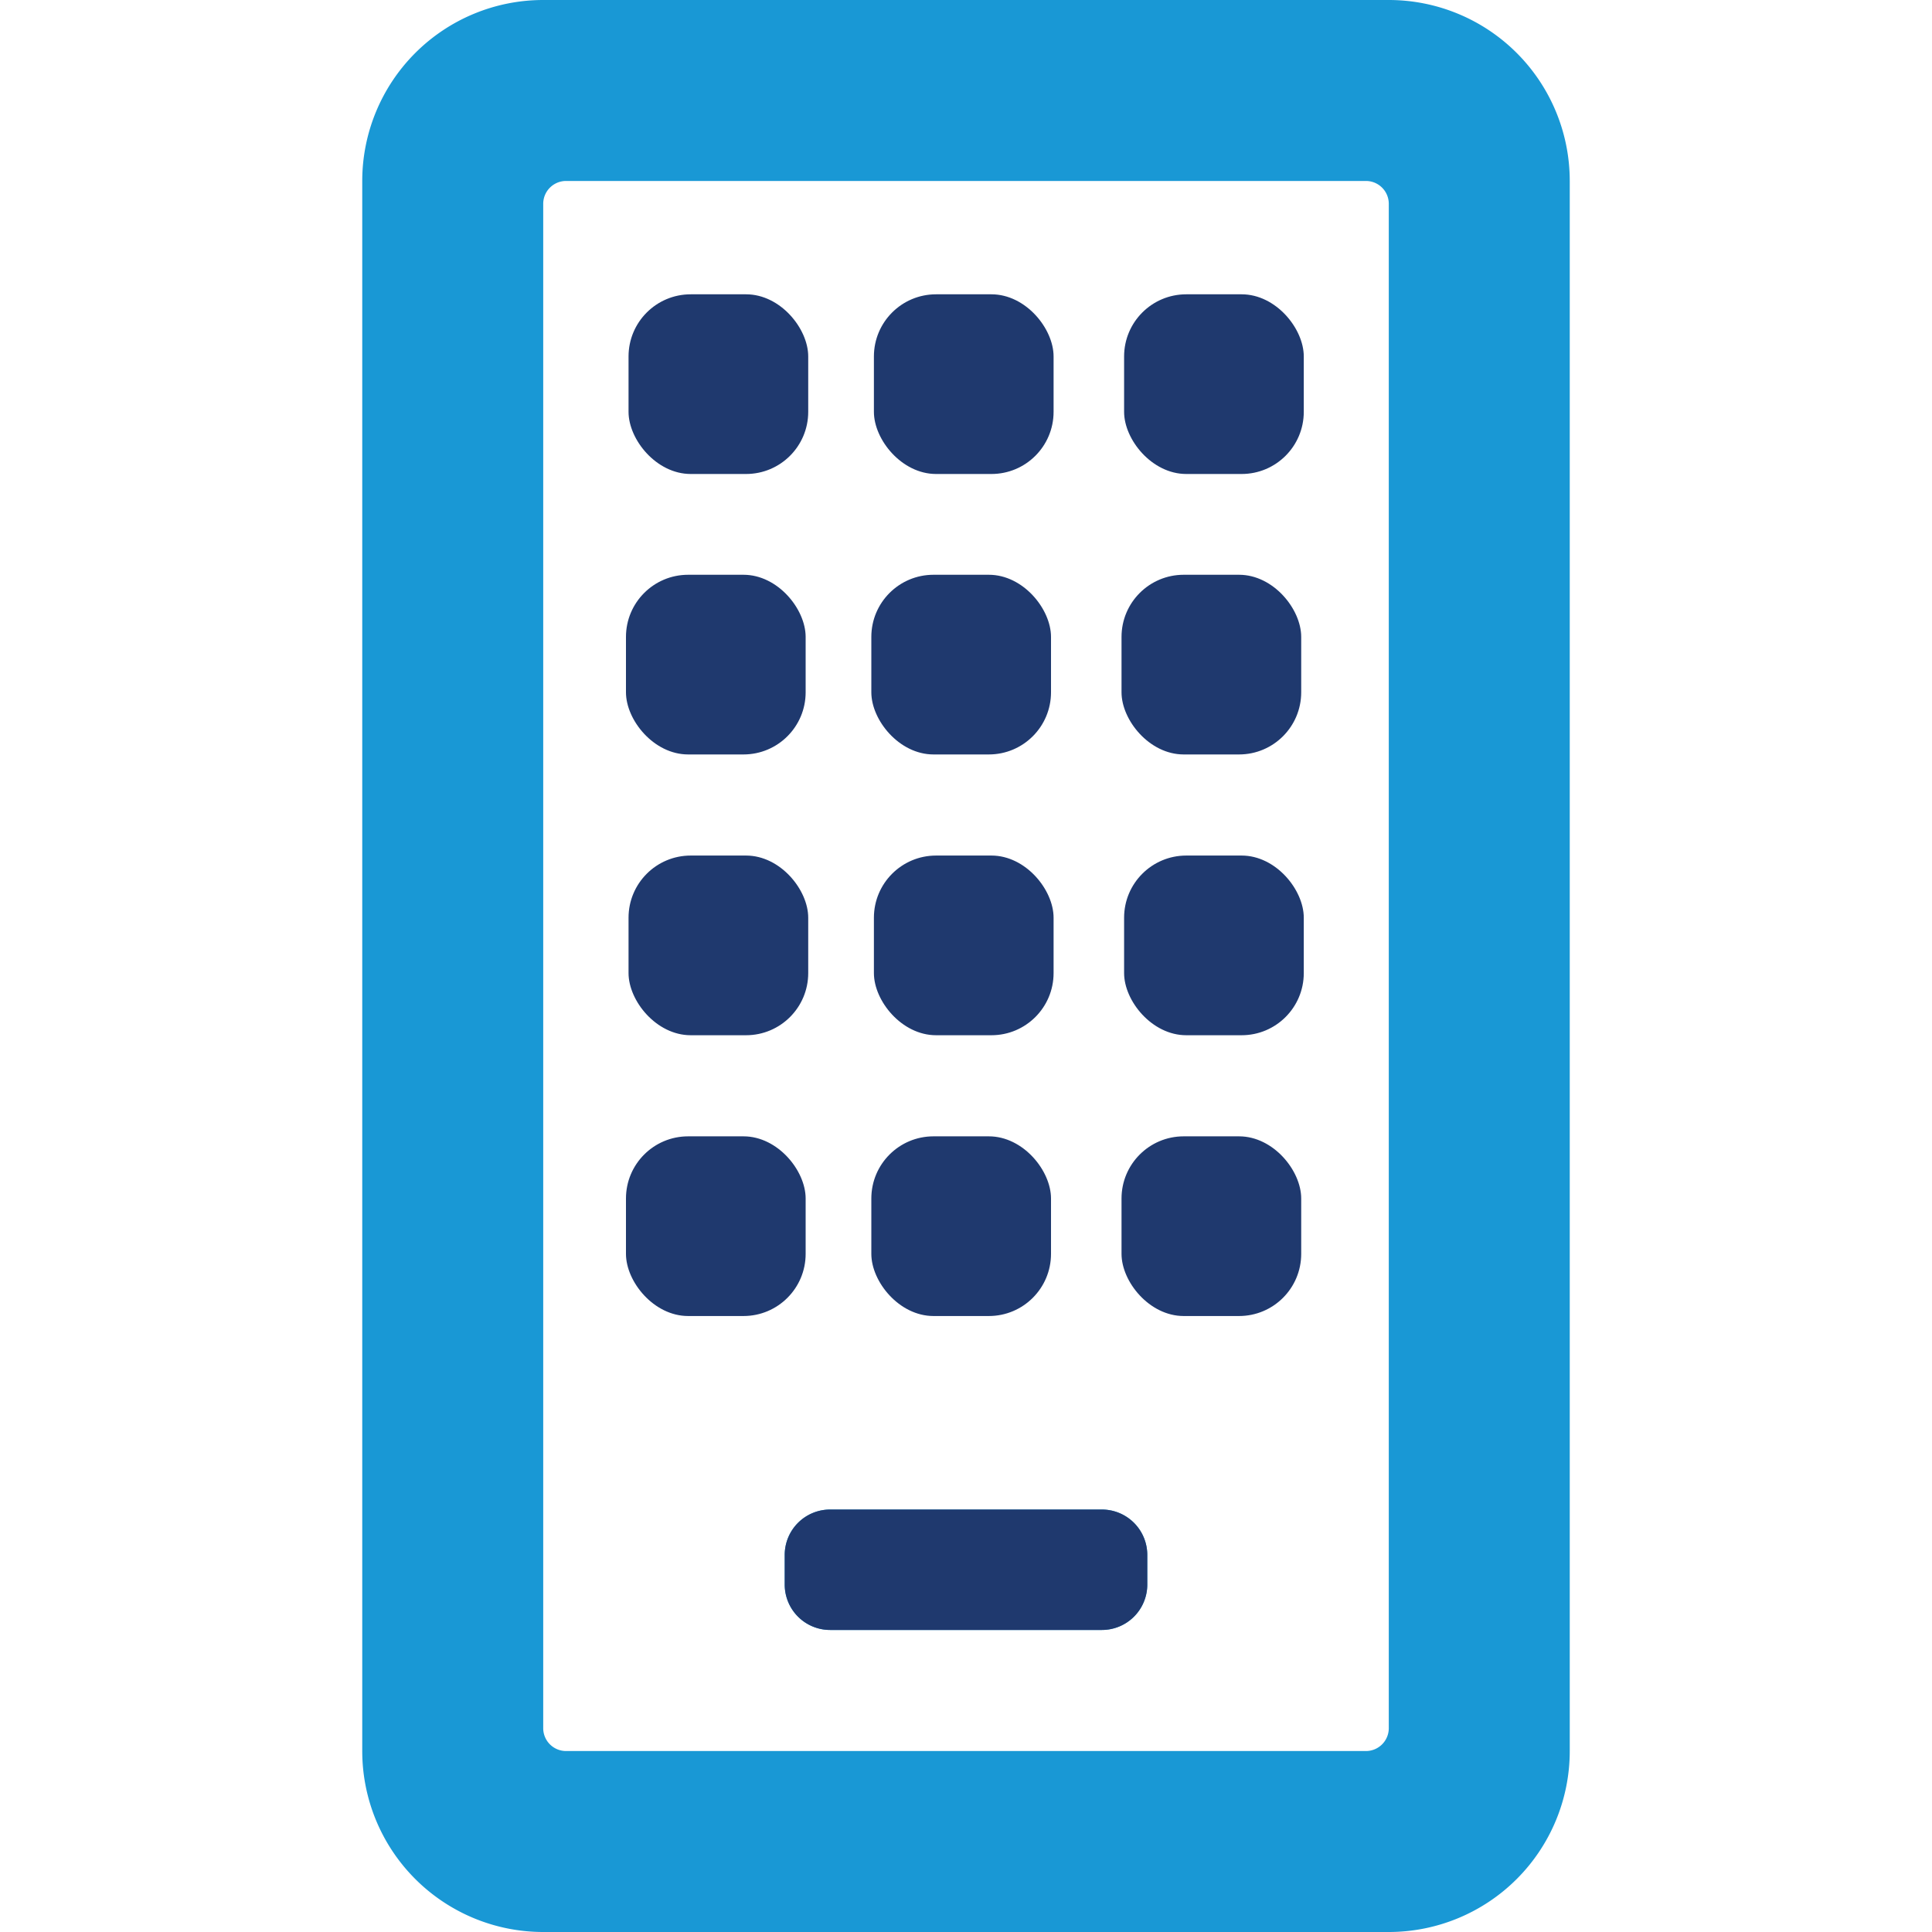
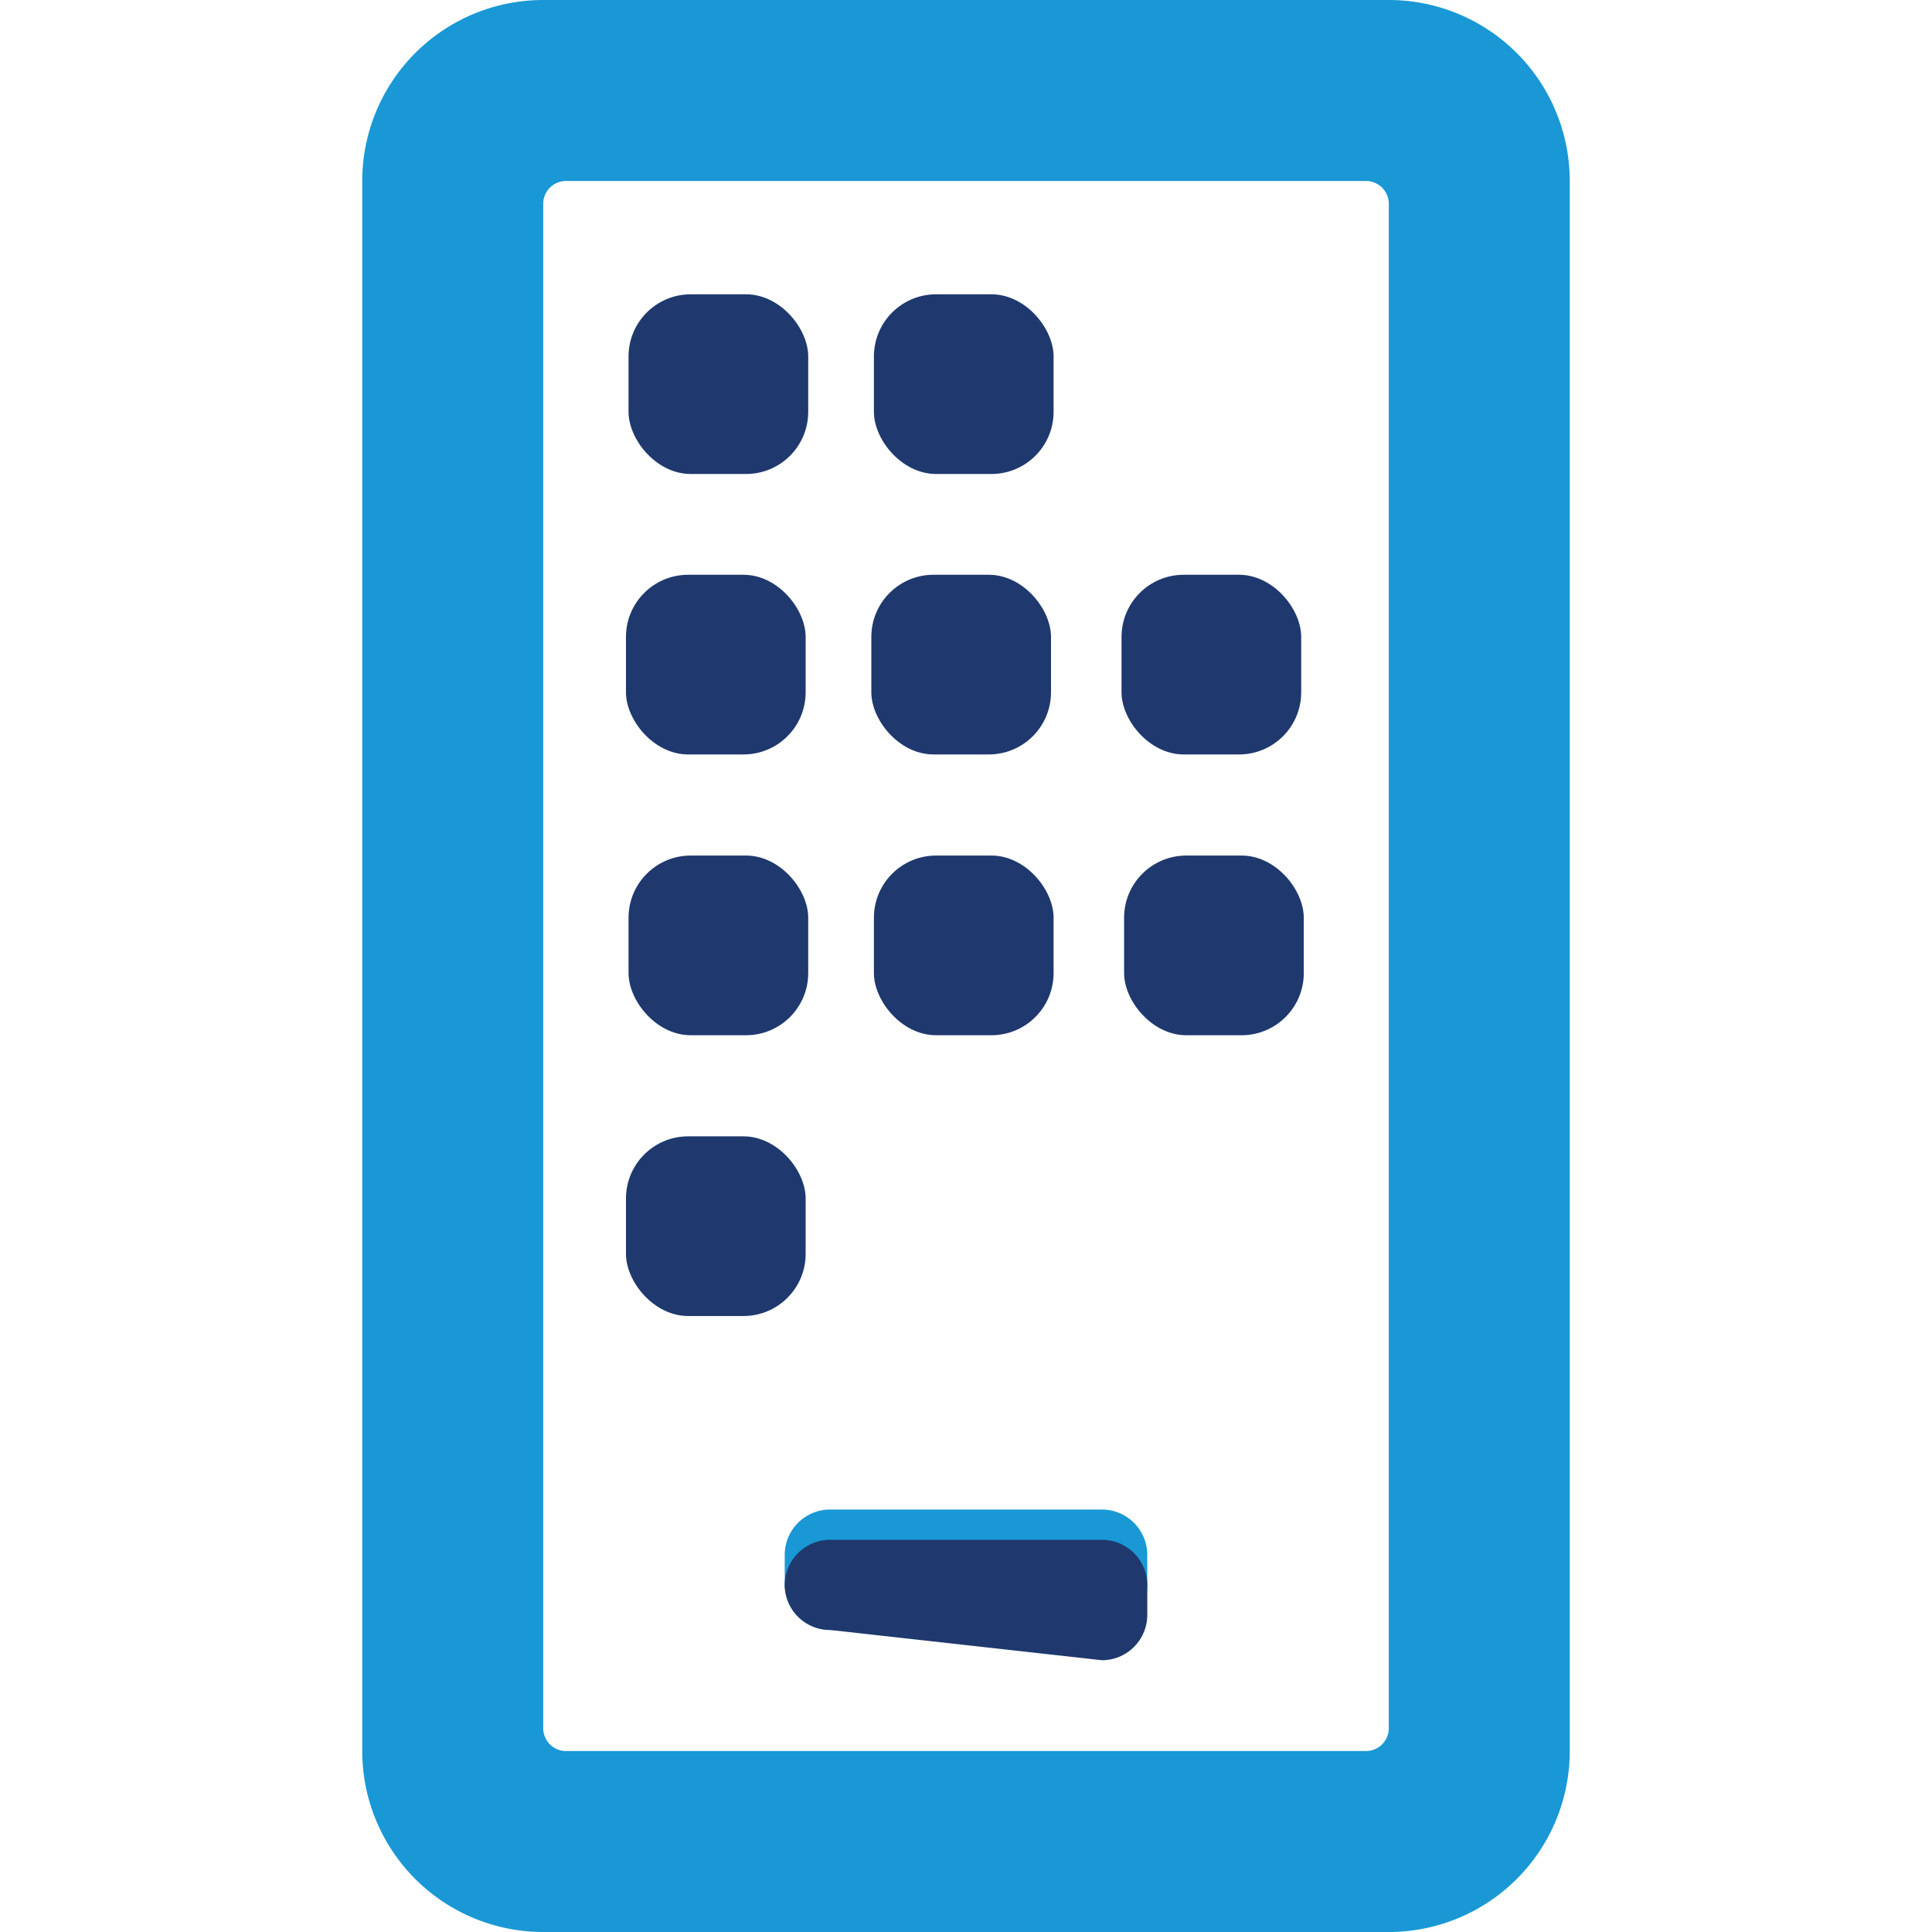
<svg xmlns="http://www.w3.org/2000/svg" id="Layer_1" data-name="Layer 1" width="60" height="60" viewBox="0 0 60 60">
  <defs>
    <style>.cls-1{fill:#1998d5;}.cls-2{fill:#1f396e;}</style>
  </defs>
  <path class="cls-1" d="M48.75,5.62V54.38A5.62,5.62,0,0,1,43.13,60H16.87a5.62,5.62,0,0,1-5.62-5.62V5.62A5.62,5.62,0,0,1,16.87,0H43.13A5.62,5.62,0,0,1,48.75,5.62ZM43.13,53.67V6.33a.71.71,0,0,0-.71-.71H17.58a.71.71,0,0,0-.71.71V53.67a.71.71,0,0,0,.71.71H42.42A.71.71,0,0,0,43.13,53.67ZM25.78,50.62a1.41,1.41,0,0,1-1.41-1.4v-.94a1.41,1.41,0,0,1,1.41-1.4h8.44a1.41,1.41,0,0,1,1.41,1.4v.94a1.41,1.41,0,0,1-1.41,1.4Z" />
-   <path class="cls-2" d="M25.78,50.62a1.41,1.41,0,0,1-1.41-1.4v-.94a1.41,1.41,0,0,1,1.41-1.4h8.44a1.41,1.41,0,0,1,1.41,1.4v.94a1.41,1.41,0,0,1-1.41,1.4Z" />
+   <path class="cls-2" d="M25.78,50.62a1.41,1.41,0,0,1-1.41-1.4a1.41,1.41,0,0,1,1.41-1.4h8.44a1.41,1.41,0,0,1,1.41,1.4v.94a1.41,1.41,0,0,1-1.41,1.4Z" />
  <rect class="cls-2" x="19.52" y="9.14" width="5.58" height="5.58" rx="1.93" />
  <rect class="cls-2" x="27.14" y="9.14" width="5.58" height="5.58" rx="1.93" />
-   <rect class="cls-2" x="34.91" y="9.14" width="5.58" height="5.58" rx="1.93" />
  <rect class="cls-2" x="19.44" y="17.85" width="5.58" height="5.58" rx="1.93" />
  <rect class="cls-2" x="27.06" y="17.85" width="5.58" height="5.58" rx="1.93" />
  <rect class="cls-2" x="34.83" y="17.85" width="5.58" height="5.58" rx="1.93" />
  <rect class="cls-2" x="19.52" y="26.57" width="5.58" height="5.58" rx="1.93" />
  <rect class="cls-2" x="27.14" y="26.57" width="5.58" height="5.58" rx="1.93" />
  <rect class="cls-2" x="34.91" y="26.57" width="5.58" height="5.58" rx="1.93" />
  <rect class="cls-2" x="19.44" y="35.29" width="5.58" height="5.58" rx="1.93" />
-   <rect class="cls-2" x="27.06" y="35.29" width="5.58" height="5.58" rx="1.93" />
-   <rect class="cls-2" x="34.83" y="35.29" width="5.58" height="5.58" rx="1.93" />
</svg>